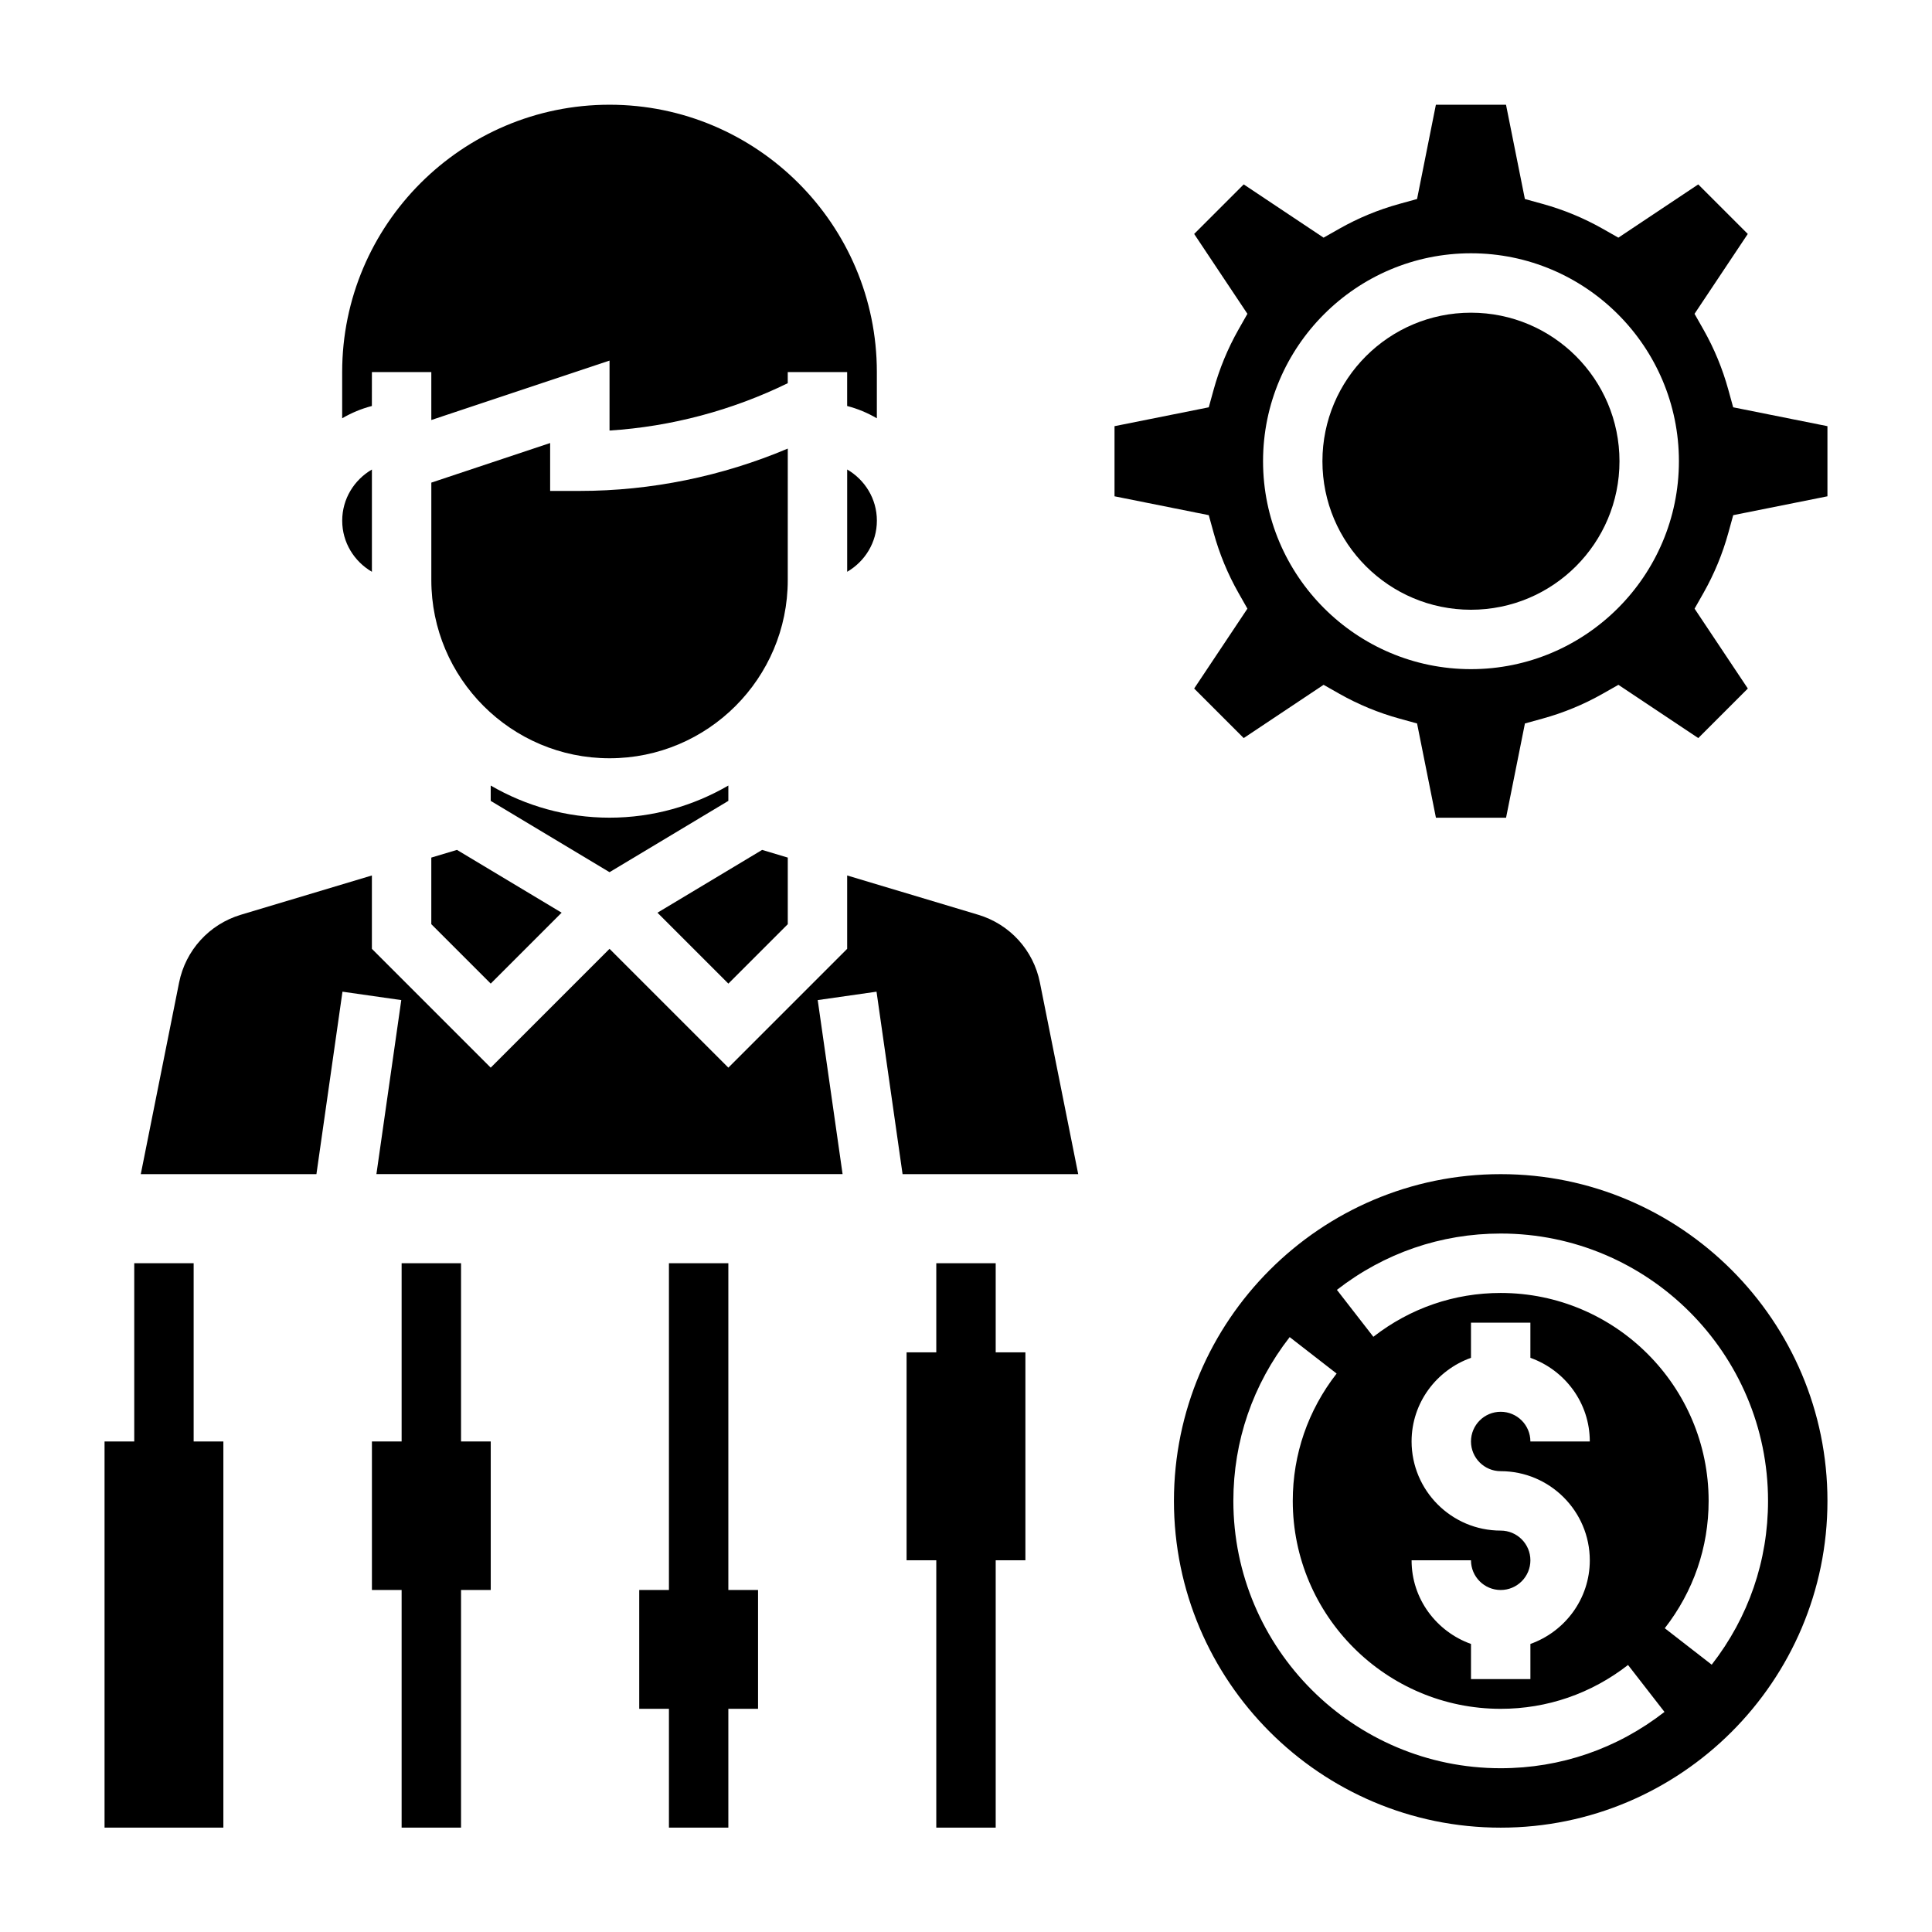
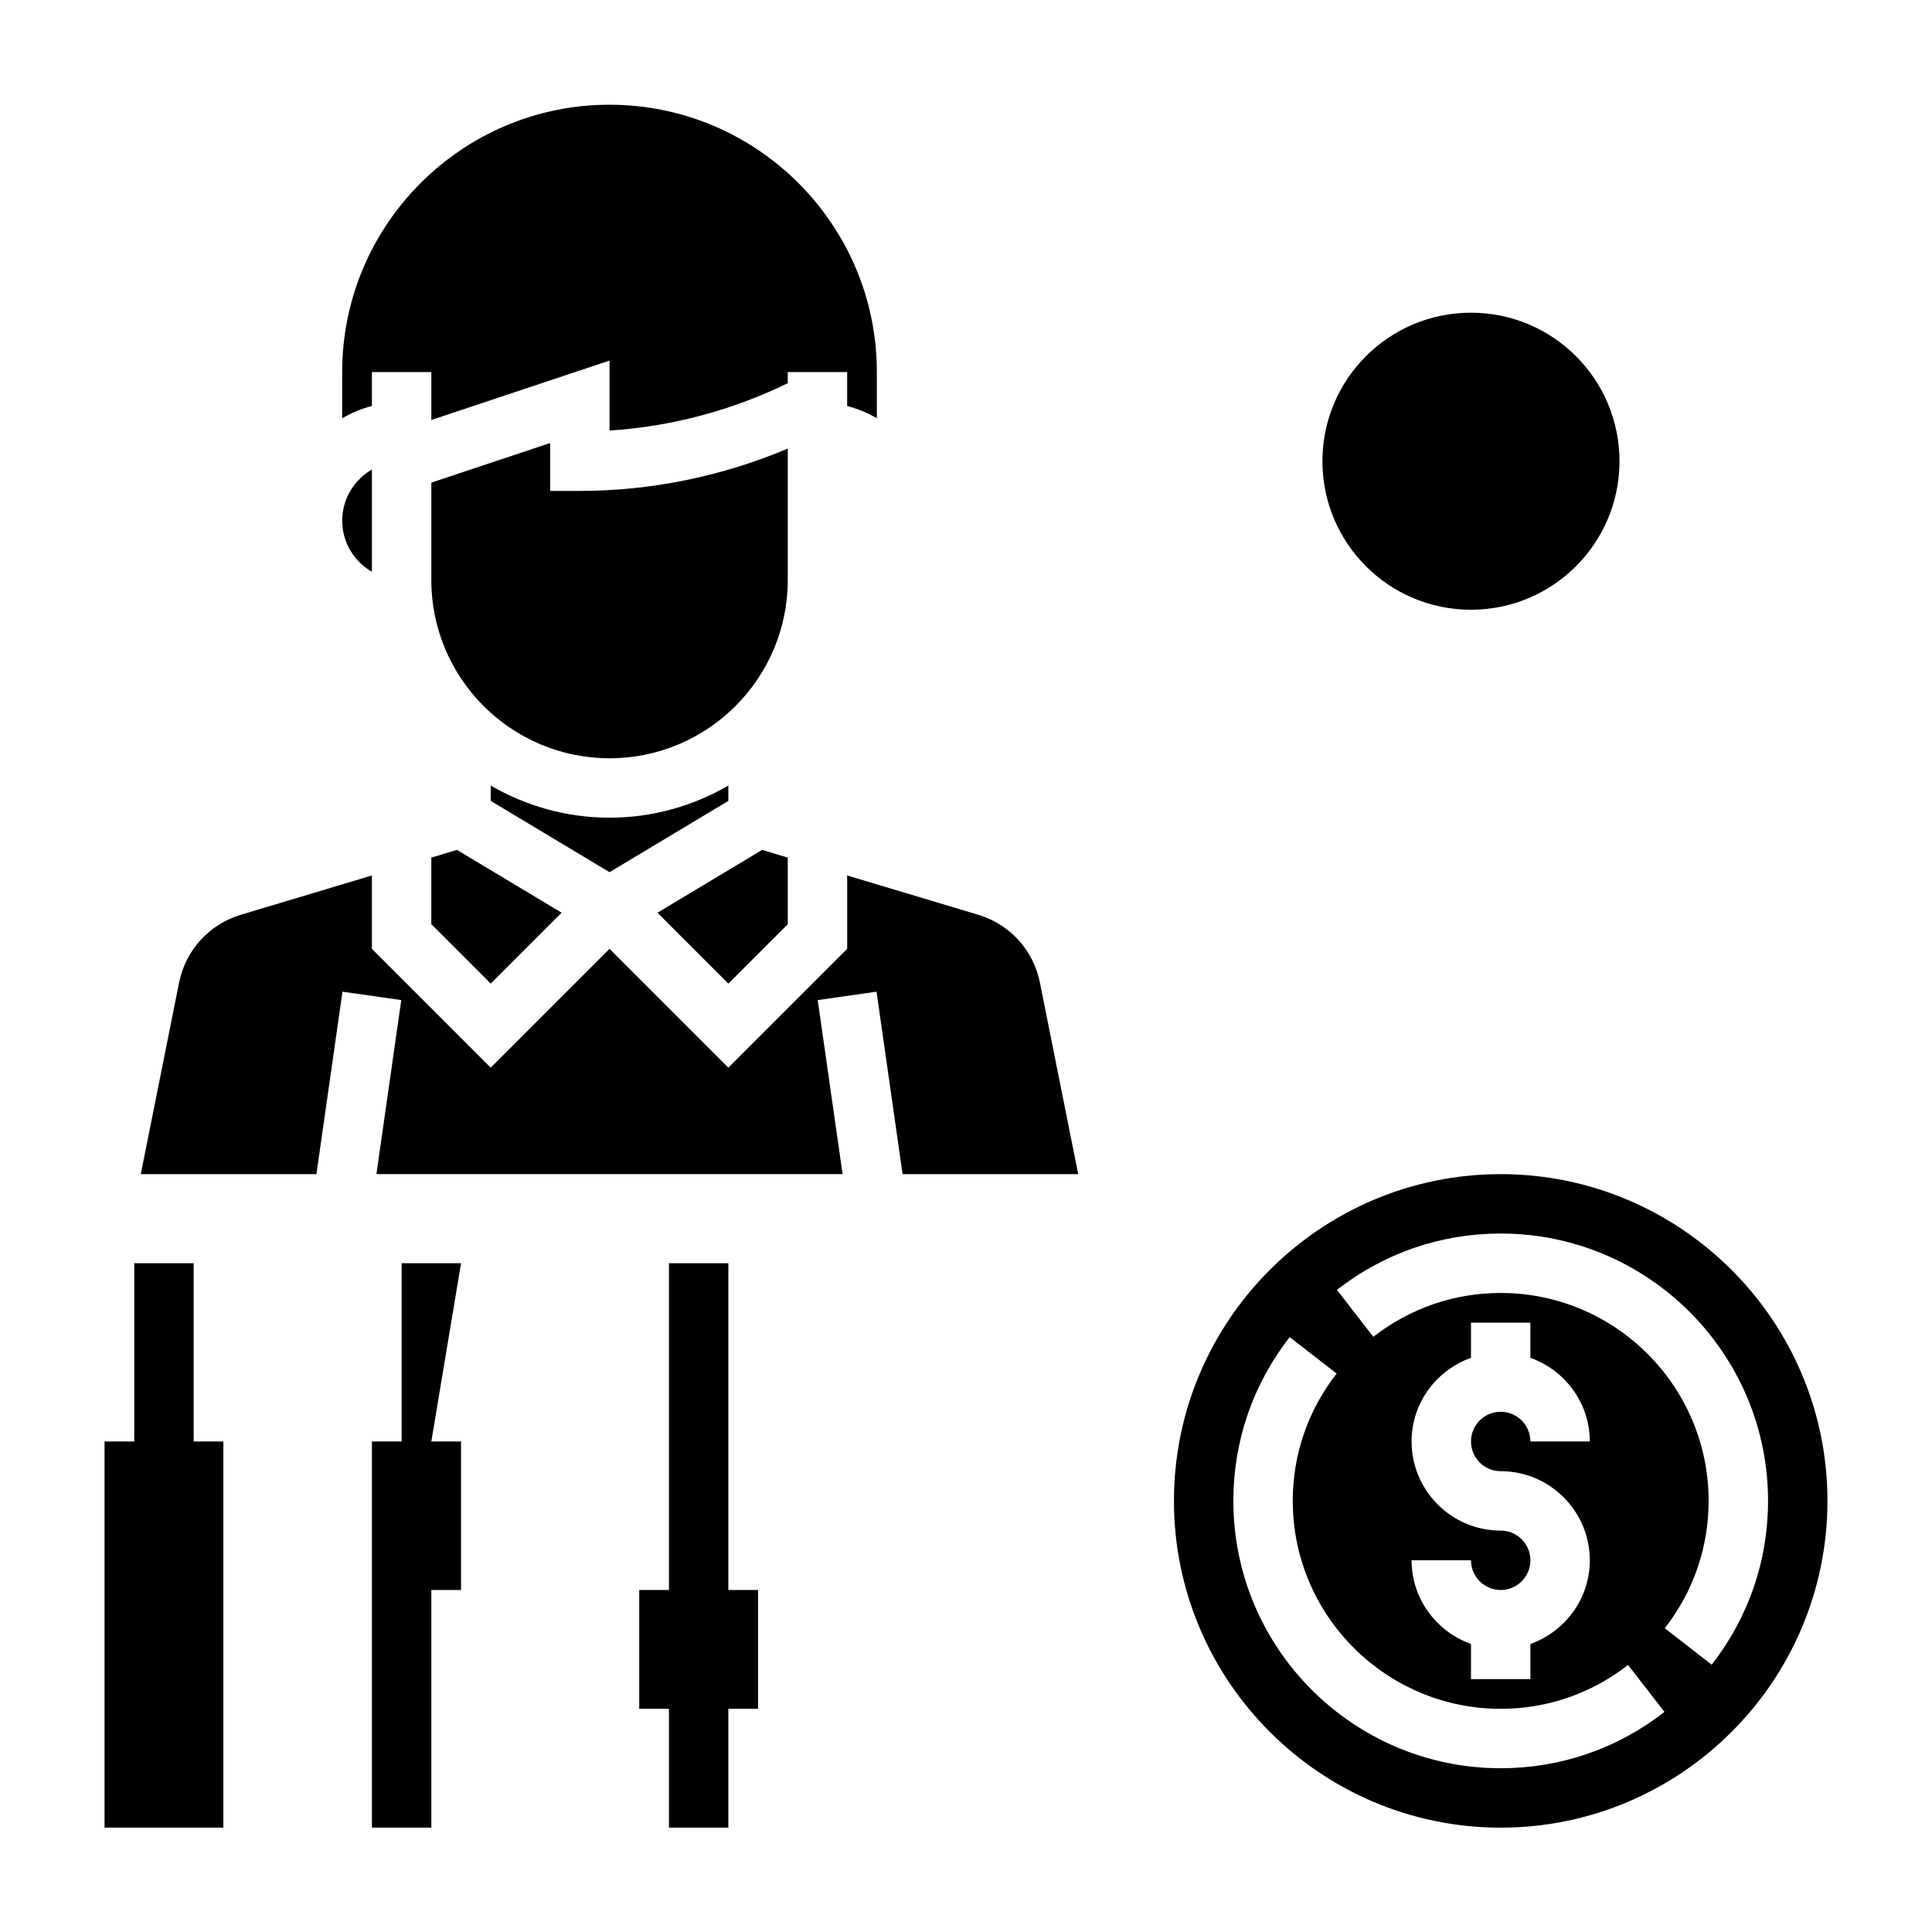
<svg xmlns="http://www.w3.org/2000/svg" fill="#000000" width="800px" height="800px" version="1.1" viewBox="144 144 512 512">
  <g>
    <path d="m195.32 478.77h-15.742v47.234h-7.871v102.34h31.488v-102.34h-7.875z" />
-     <path d="m266.18 478.77h-15.746v47.234h-7.871v39.359h7.871v62.977h15.746v-62.977h7.871v-39.359h-7.871z" />
+     <path d="m266.18 478.77h-15.746v47.234h-7.871v39.359v62.977h15.746v-62.977h7.871v-39.359h-7.871z" />
    <path d="m337.02 478.77h-15.746v86.594h-7.871v31.488h7.871v31.488h15.746v-31.488h7.871v-31.488h-7.871z" />
-     <path d="m407.87 478.77h-15.746v23.617h-7.871v55.102h7.871v70.852h15.746v-70.852h7.871v-55.102h-7.871z" />
    <path d="m541.7 455.16c-47.742 0-86.594 38.848-86.594 86.594 0 47.742 38.848 86.594 86.594 86.594 47.742 0 86.594-38.848 86.594-86.594 0-47.742-38.852-86.594-86.594-86.594zm0 157.44c-39.07 0-70.848-31.781-70.848-70.848 0-15.84 5.156-30.844 14.926-43.406l12.438 9.66c-7.606 9.777-11.621 21.449-11.621 33.746 0 30.379 24.727 55.105 55.105 55.105 12.297 0 23.969-4.016 33.746-11.617l9.66 12.438c-12.562 9.766-27.566 14.922-43.406 14.922zm0-62.977c-13.02 0-23.617-10.598-23.617-23.617 0-10.25 6.606-18.91 15.742-22.168v-9.32h15.742v9.32c9.141 3.258 15.742 11.918 15.742 22.168h-15.742c0-4.344-3.527-7.871-7.871-7.871s-7.871 3.527-7.871 7.871 3.527 7.871 7.871 7.871c13.02 0 23.617 10.598 23.617 23.617 0 10.25-6.606 18.91-15.742 22.168v9.32h-15.742v-9.32c-9.141-3.258-15.742-11.918-15.742-22.168h15.742c0 4.344 3.527 7.871 7.871 7.871s7.871-3.527 7.871-7.871-3.527-7.871-7.871-7.871zm55.922 35.535-12.438-9.66c7.606-9.777 11.621-21.441 11.621-33.746 0-30.379-24.727-55.105-55.105-55.105-12.297 0-23.969 4.016-33.746 11.617l-9.66-12.438c12.562-9.762 27.566-14.926 43.406-14.926 39.07 0 70.848 31.781 70.848 70.848 0 15.844-5.156 30.848-14.926 43.41z" />
    <path d="m352.77 388.92v-17.648l-6.801-2.039-27.734 16.641 18.793 18.793z" />
    <path d="m258.3 371.27v17.648l15.746 15.746 18.789-18.793-27.734-16.641z" />
    <path d="m352.77 262.88c-17.383 7.344-36.242 11.219-55.105 11.219h-7.871v-12.691l-31.488 10.492v25.82c0 26.047 21.184 47.23 47.23 47.23s47.23-21.184 47.23-47.23z" />
    <path d="m337.02 356.24v-4.062c-9.273 5.383-20.012 8.516-31.488 8.516-11.477 0-22.215-3.133-31.488-8.516v4.062l31.488 18.895z" />
-     <path d="m368.51 295.53c4.684-2.731 7.871-7.754 7.871-13.555 0-5.801-3.188-10.824-7.871-13.555z" />
    <path d="m403.23 386.42-34.723-10.414v19.445l-31.488 31.488-31.488-31.488-31.488 31.488-31.488-31.488v-19.445l-34.723 10.414c-8.375 2.512-14.656 9.398-16.375 17.988l-10.148 50.75h46.547l6.902-48.352 15.586 2.227-6.59 46.113h123.54l-6.59-46.113 15.586-2.227 6.902 48.352h46.547l-10.148-50.75c-1.699-8.586-7.973-15.477-16.355-17.988z" />
    <path d="m242.56 295.53v-27.102c-4.684 2.731-7.871 7.754-7.871 13.555s3.188 10.816 7.871 13.547z" />
    <path d="m242.56 242.61h15.742v12.699l47.23-15.75v18.539c16.352-1.039 32.512-5.352 47.23-12.547v-2.945h15.742v8.988c2.801 0.723 5.434 1.836 7.871 3.258v-12.25c0-39.07-31.781-70.848-70.848-70.848-39.07 0-70.848 31.781-70.848 70.848v12.25c2.441-1.426 5.07-2.535 7.871-3.258z" />
-     <path d="m603.31 251.94-1.289-4.668c-1.535-5.574-3.746-10.918-6.559-15.887l-2.394-4.219 14.113-21.168-13.129-13.129-21.168 14.113-4.219-2.394c-4.969-2.809-10.312-5.023-15.887-6.559l-4.668-1.289-5-24.977h-18.586l-4.988 24.977-4.668 1.289c-5.574 1.535-10.918 3.746-15.887 6.559l-4.219 2.394-21.168-14.113-13.129 13.129 14.113 21.168-2.394 4.219c-2.809 4.969-5.023 10.312-6.559 15.887l-1.289 4.668-24.977 5v18.586l24.977 5 1.289 4.668c1.535 5.574 3.746 10.918 6.559 15.887l2.394 4.219-14.113 21.168 13.129 13.129 21.168-14.113 4.219 2.394c4.969 2.809 10.312 5.023 15.887 6.559l4.668 1.289 5 24.977h18.586l5-24.977 4.668-1.289c5.574-1.535 10.918-3.746 15.887-6.559l4.219-2.394 21.168 14.113 13.129-13.129-14.113-21.168 2.394-4.219c2.809-4.969 5.023-10.312 6.559-15.887l1.289-4.668 24.969-5v-18.586zm-69.484 69.391c-30.379 0-55.105-24.727-55.105-55.105 0-30.379 24.727-55.105 55.105-55.105 30.379 0 55.105 24.727 55.105 55.105-0.004 30.379-24.73 55.105-55.105 55.105z" />
    <path d="m573.18 266.23c0 21.738-17.621 39.359-39.359 39.359s-39.363-17.621-39.363-39.359 17.625-39.363 39.363-39.363 39.359 17.625 39.359 39.363" />
  </g>
</svg>